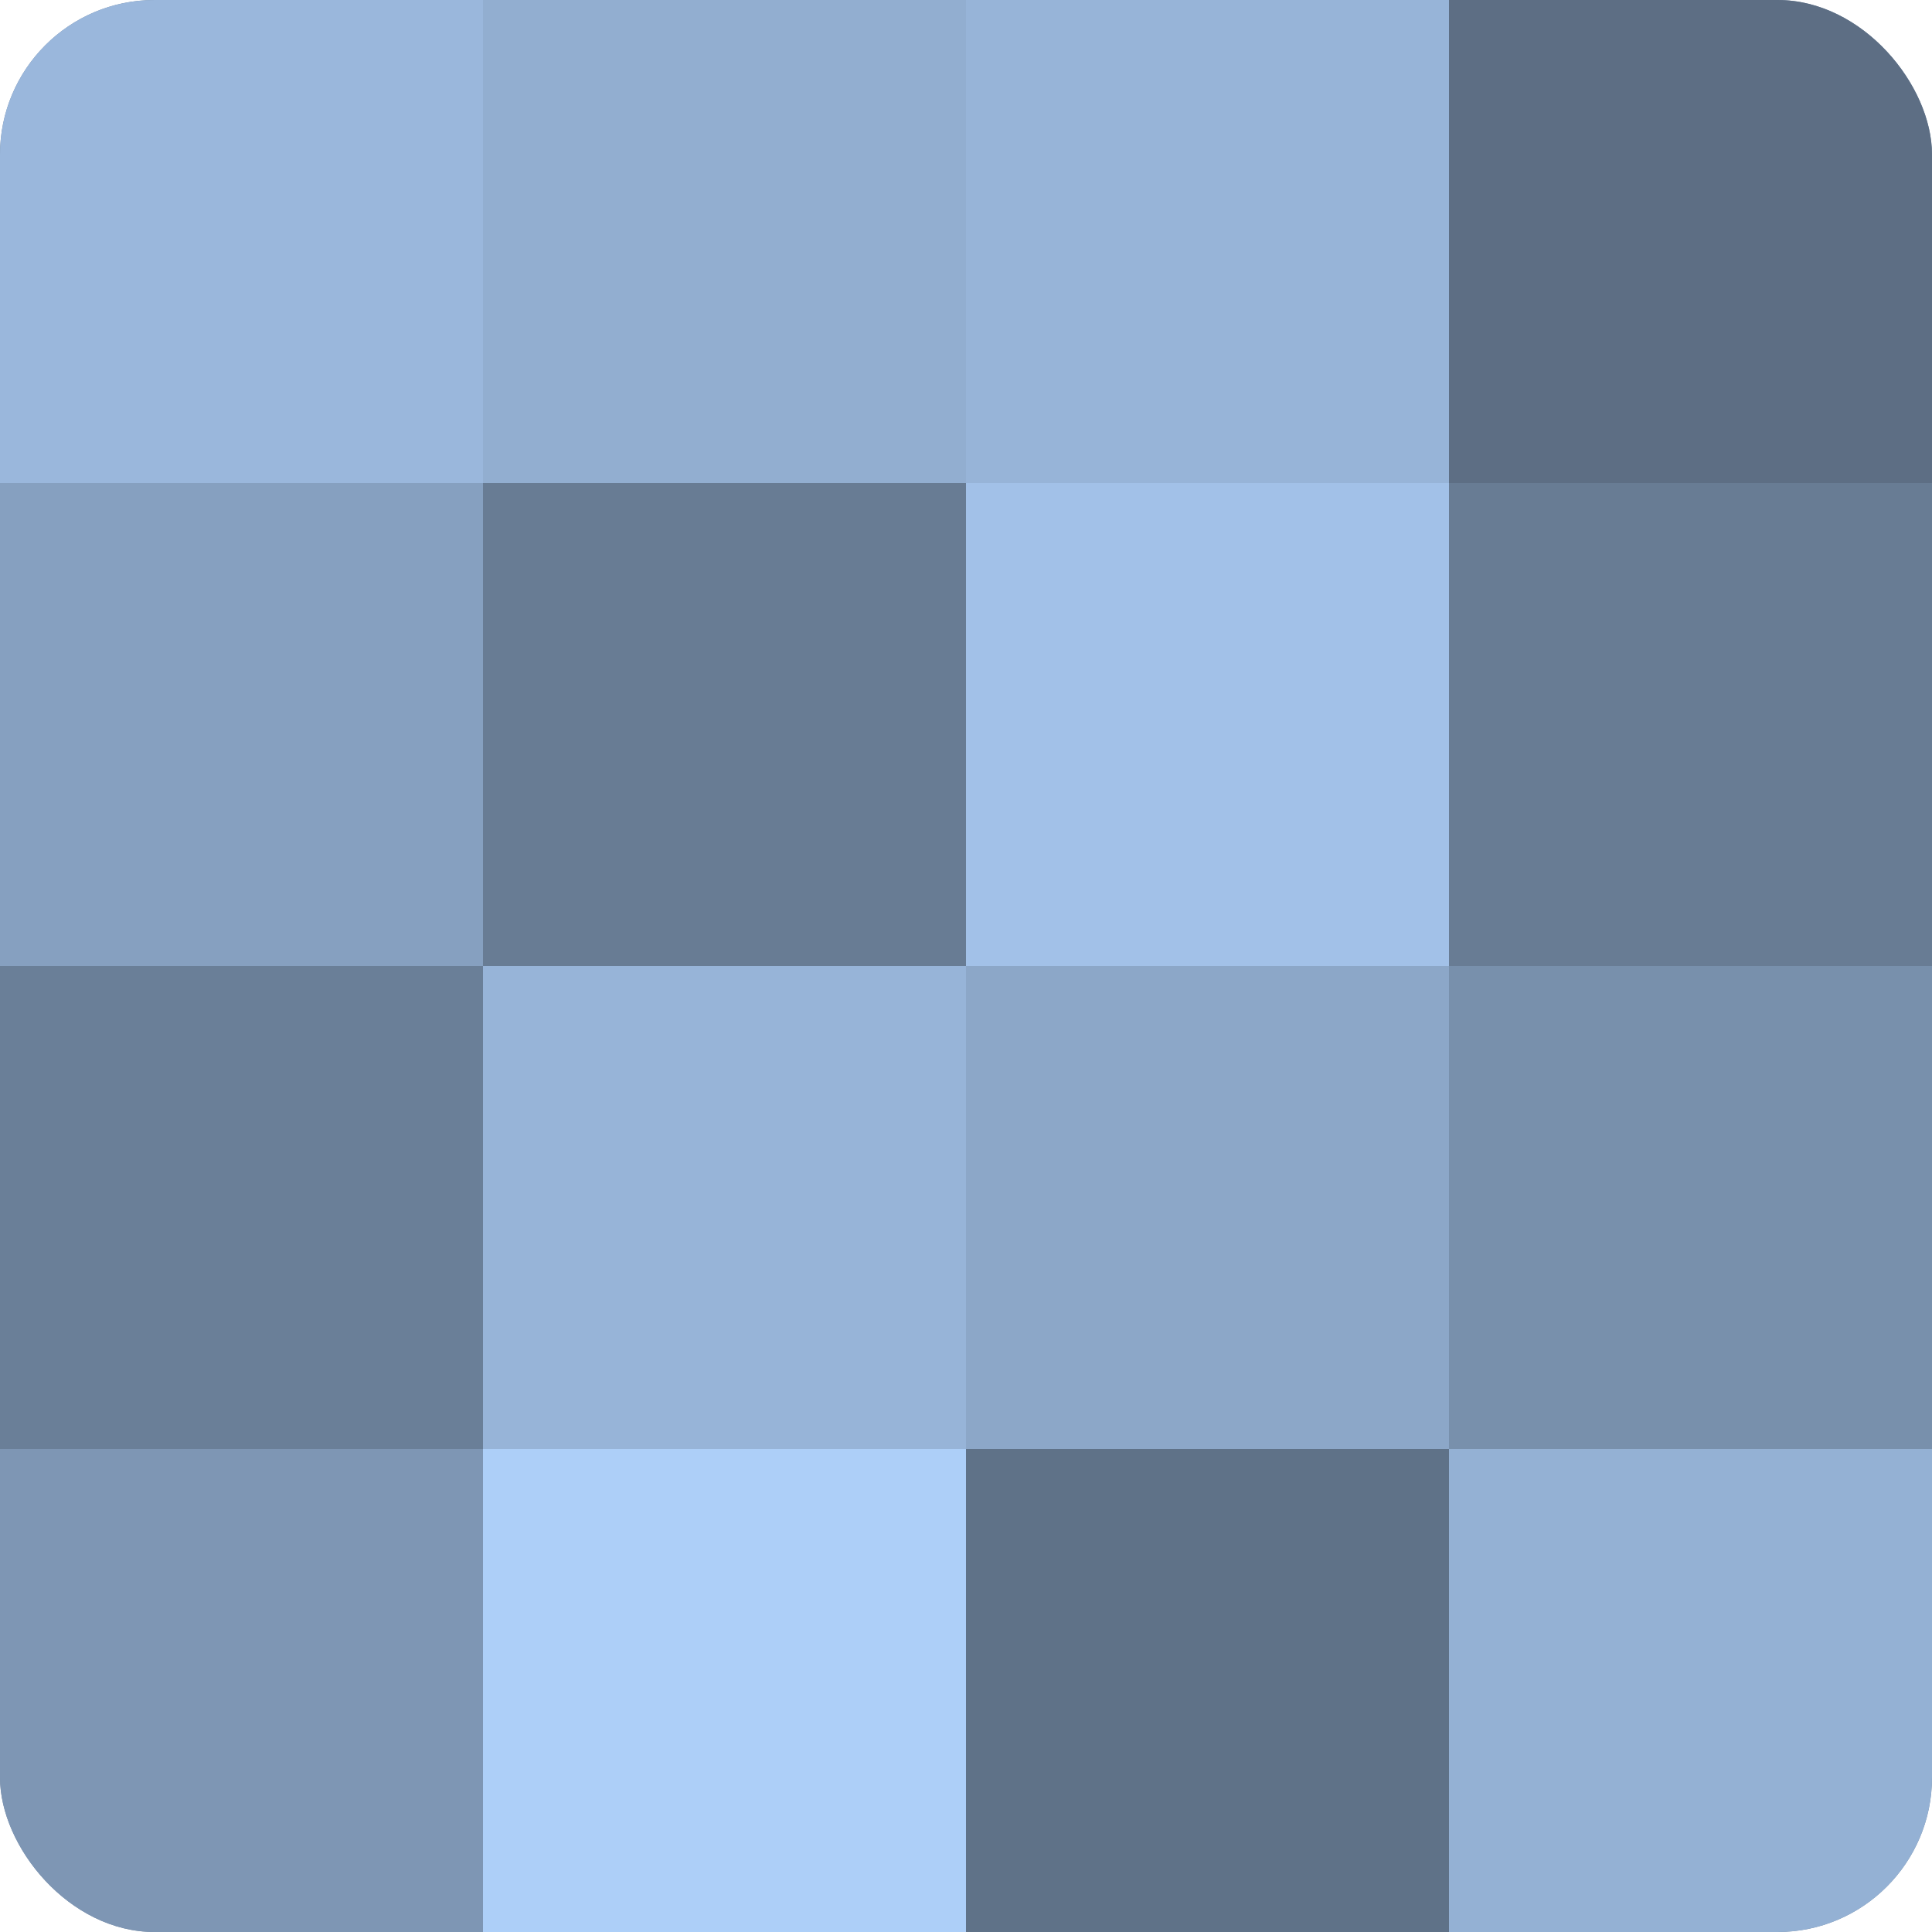
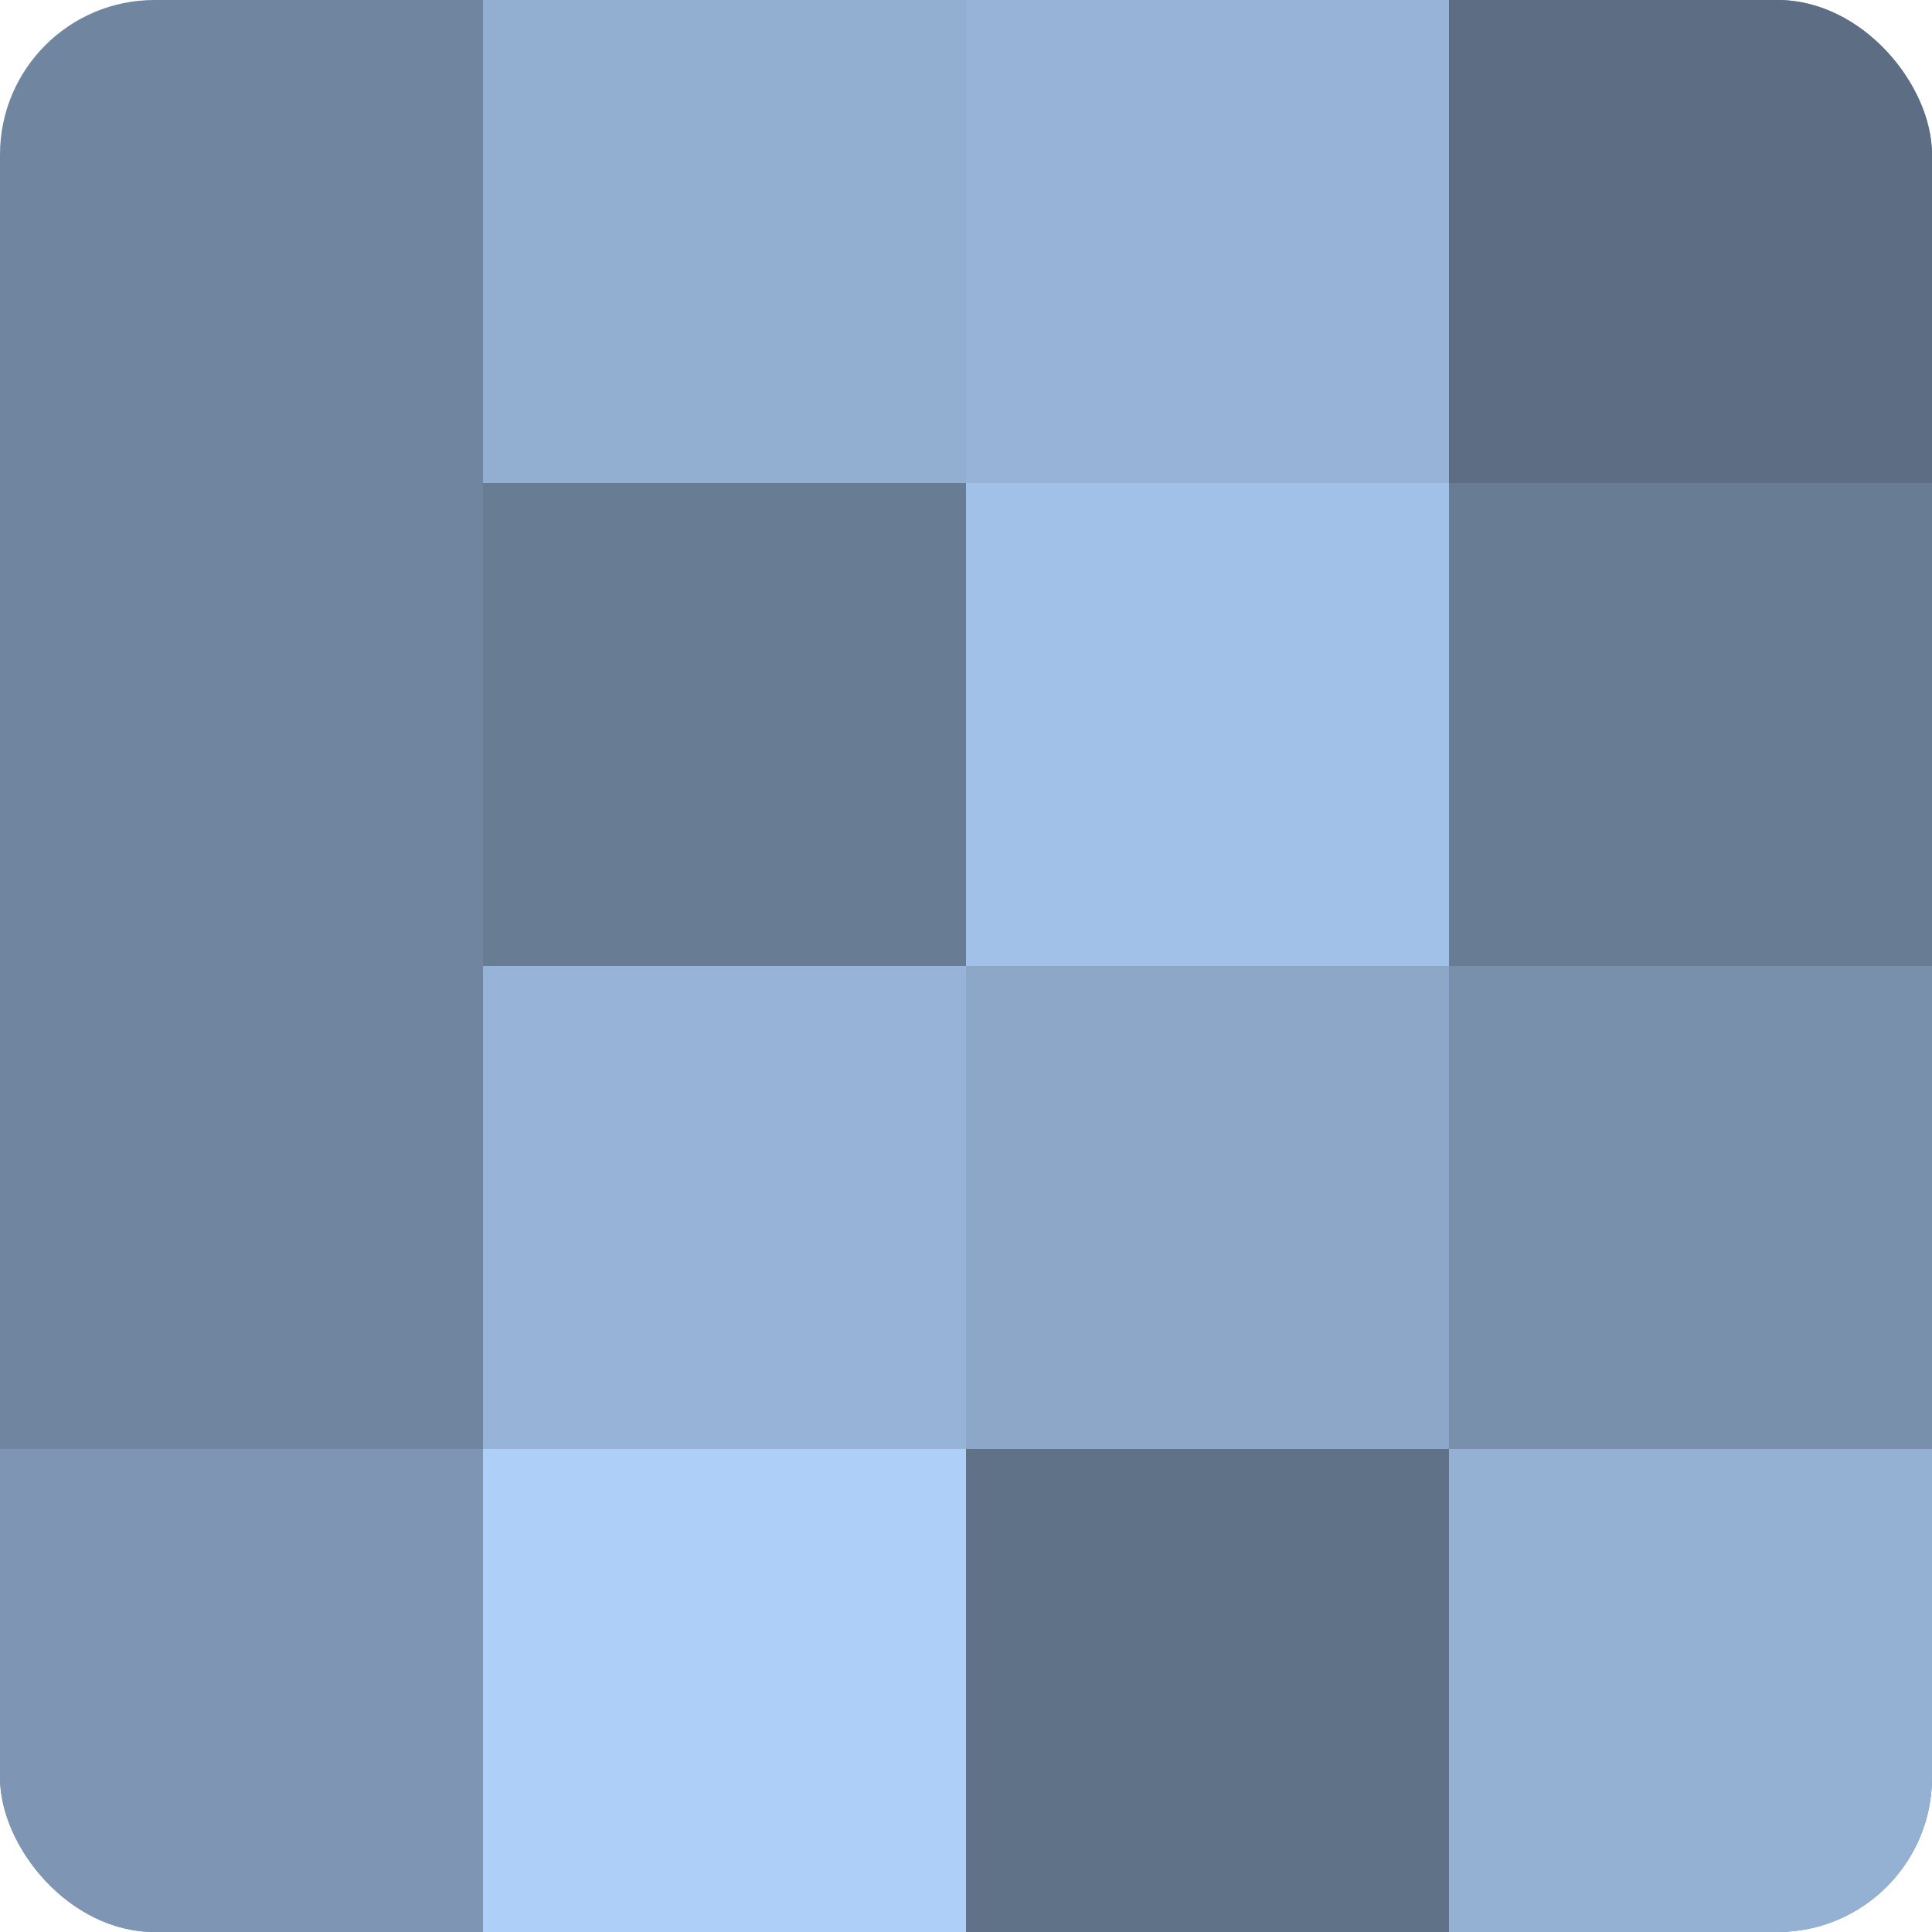
<svg xmlns="http://www.w3.org/2000/svg" width="60" height="60" viewBox="0 0 100 100" preserveAspectRatio="xMidYMid meet">
  <defs>
    <clipPath id="c" width="100" height="100">
      <rect width="100" height="100" rx="8" ry="8" />
    </clipPath>
  </defs>
  <g clip-path="url(#c)">
    <rect width="100" height="100" fill="#7086a0" />
-     <rect width="25" height="25" fill="#9ab7dc" />
-     <rect y="25" width="25" height="25" fill="#86a0c0" />
-     <rect y="50" width="25" height="25" fill="#6a7f98" />
    <rect y="75" width="25" height="25" fill="#7e96b4" />
    <rect x="25" width="25" height="25" fill="#92aed0" />
    <rect x="25" y="25" width="25" height="25" fill="#687c94" />
    <rect x="25" y="50" width="25" height="25" fill="#97b4d8" />
    <rect x="25" y="75" width="25" height="25" fill="#adcff8" />
    <rect x="50" width="25" height="25" fill="#97b4d8" />
    <rect x="50" y="25" width="25" height="25" fill="#a2c1e8" />
    <rect x="50" y="50" width="25" height="25" fill="#8ca7c8" />
    <rect x="50" y="75" width="25" height="25" fill="#5f7288" />
    <rect x="75" width="25" height="25" fill="#5d6e84" />
    <rect x="75" y="25" width="25" height="25" fill="#687c94" />
    <rect x="75" y="50" width="25" height="25" fill="#7890ac" />
    <rect x="75" y="75" width="25" height="25" fill="#94b1d4" />
  </g>
</svg>